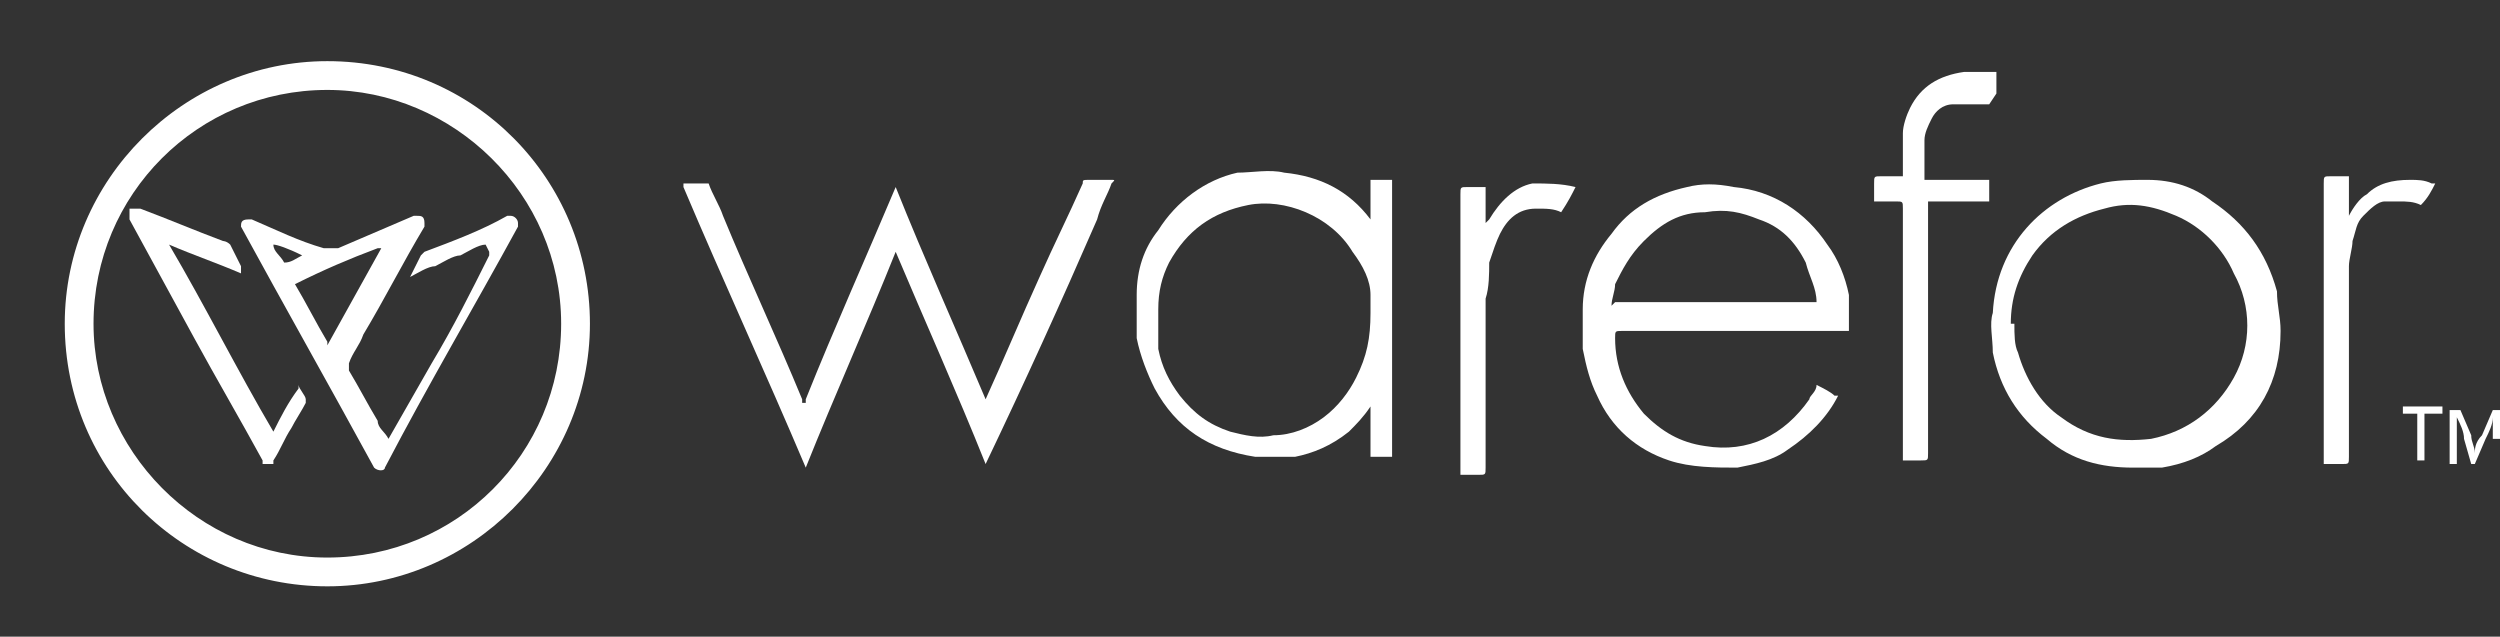
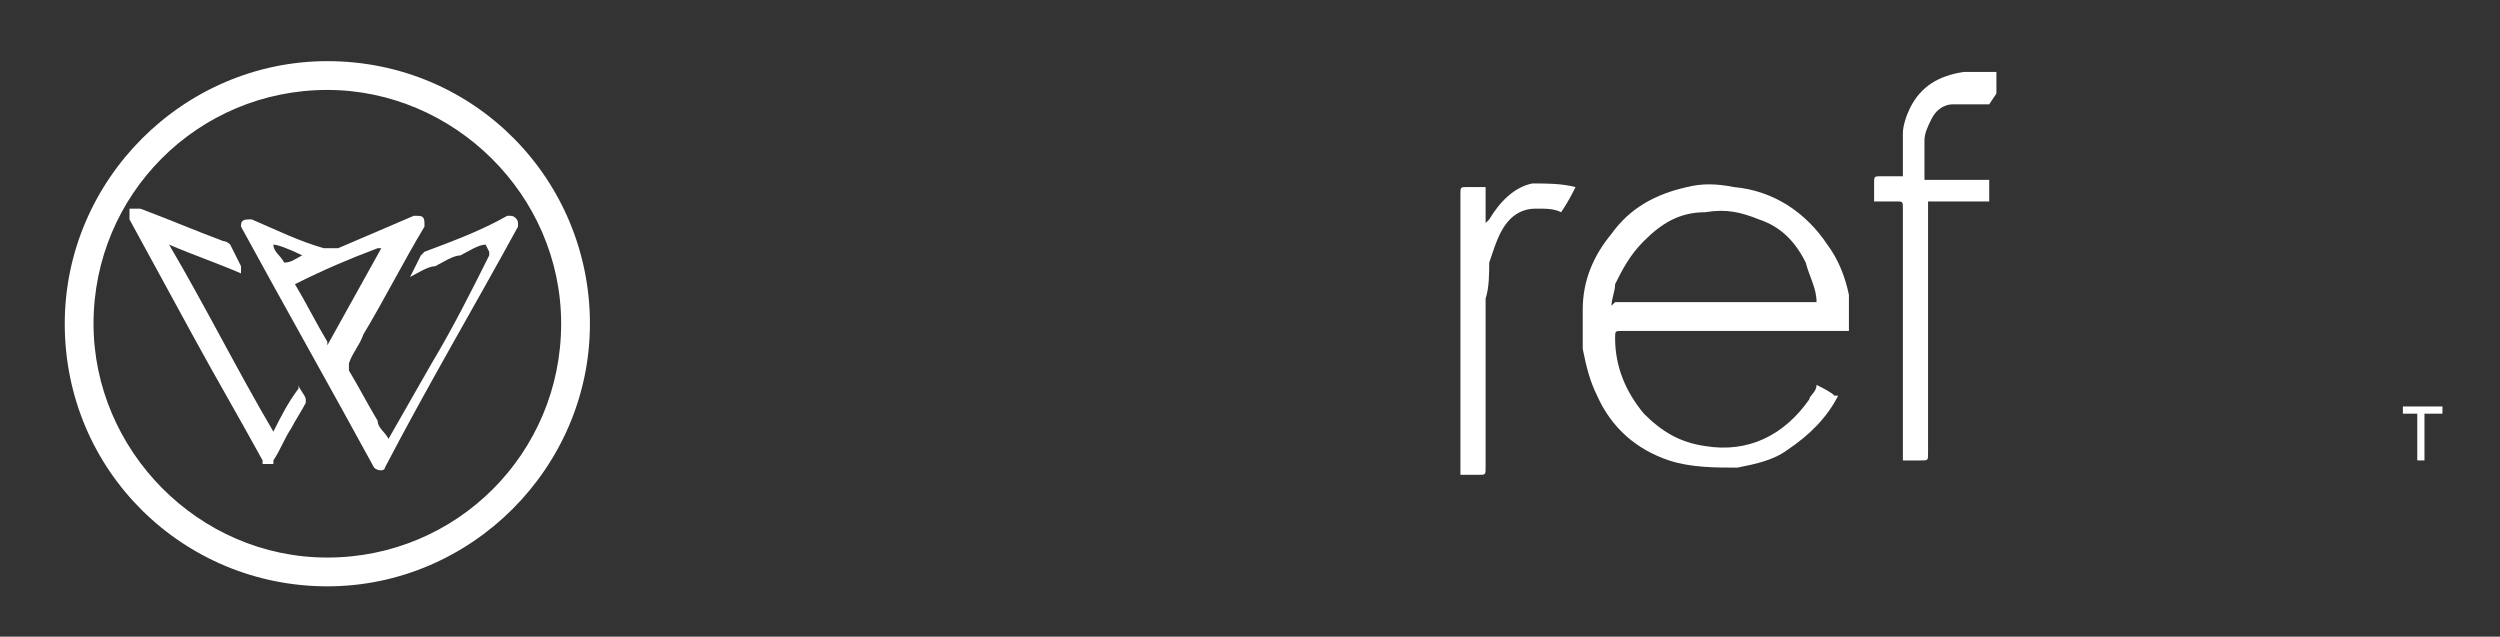
<svg xmlns="http://www.w3.org/2000/svg" id="Layer_1" version="1.1" viewBox="0 0 69.5 17.7">
  <rect x="0" y="0" width="69.5" height="17.7" fill="#333333" stroke="none" />
  <defs>
    <style>
      .st0 {
        fill: #fff;
      }
    </style>
  </defs>
  <g>
    <path class="st0" d="M1.8,9c0-4,3.3-7.3,7.3-7.3,4.1,0,7.3,3.3,7.3,7.3,0,4-3.3,7.3-7.3,7.3-4,0-7.3-3.2-7.3-7.3ZM15.6,9c0-3.6-3-6.5-6.5-6.5-3.6,0-6.5,2.9-6.5,6.5,0,3.5,2.9,6.5,6.5,6.5,3.6,0,6.5-2.9,6.5-6.5Z" />
-     <path class="st0" d="M22.4,11.2s0,0,0-.1c.8-2,1.7-4,2.5-5.9,0,0,0,0,0-.1,0,0,0,0,0,0,0,0,0,0,0,0,0,0,0,0,0,.1.8,2,1.7,4,2.5,5.9,0,0,0,0,0,.1,0,0,0,0,0-.1.5-1.1,1-2.3,1.5-3.4.4-.9.8-1.7,1.2-2.6,0-.1,0-.1.2-.1.2,0,.4,0,.6,0,.1,0,.1,0,0,.1-.1.3-.3.6-.4,1-1,2.3-2,4.5-3.1,6.8,0,0,0,0,0,.1,0,0,0,0,0-.1-.8-2-1.7-4-2.5-5.9,0,0,0,0,0-.1,0,0,0,0,0,0,0,0,0,0,0,0,0,0,0,0,0,.1-.8,2-1.7,4-2.5,6,0,0,0,0,0,.1,0,0,0,0,0-.1-1.1-2.6-2.3-5.2-3.4-7.8,0-.1,0-.1,0-.1.2,0,.4,0,.6,0,0,0,0,0,.1,0,.1.3.3.6.4.9.7,1.7,1.5,3.4,2.2,5.1,0,0,0,0,0,.1Z" />
-     <path class="st0" d="M38.1,6.5v-.2c0-.4,0-.8,0-1.2,0,0,0,0,0-.1,0,0,0,0,0,0,0,0,0,0,0,0,.2,0,.4,0,.6,0,0,0,0,0,0,0,0,0,0,0,0,0,0,0,0,0,0,0,0,2.6,0,5.2,0,7.7,0,0,0,0,0,0,0,0,0,0,0,0,0,0,0,0,0,0-.2,0-.4,0-.6,0,0,0,0,0,0,0,0,0,0,0,0-.1,0-.4,0-.8,0-1.3h0c0-.1,0-.1,0,0-.2.3-.4.5-.6.7-.5.4-1,.6-1.5.7-.4,0-.8,0-1.1,0-1.3-.2-2.2-.8-2.8-1.9-.2-.4-.4-.9-.5-1.4,0-.4,0-.8,0-1.2,0-.7.2-1.3.6-1.8.5-.8,1.3-1.4,2.2-1.6.4,0,.9-.1,1.3,0,1,.1,1.8.5,2.4,1.3,0,0,0,0,.1.1ZM38.1,8.9c0-.2,0-.4,0-.7,0-.4-.2-.8-.5-1.2-.6-1-1.9-1.5-2.9-1.3-1,.2-1.7.7-2.2,1.6-.2.4-.3.8-.3,1.3,0,.4,0,.8,0,1.1.1.5.3.9.6,1.3.4.5.8.8,1.4,1,.4.1.8.2,1.2.1.5,0,1-.2,1.4-.5.4-.3.7-.7.9-1.1.3-.6.4-1.1.4-1.8Z" />
    <path class="st0" d="M51.1,11s0,0,0,0c-.3.6-.8,1.1-1.4,1.5-.4.3-.9.4-1.4.5-.6,0-1.3,0-1.9-.2-.9-.3-1.6-.9-2-1.8-.2-.4-.3-.8-.4-1.3,0-.4,0-.8,0-1.1,0-.8.3-1.5.8-2.1.5-.7,1.2-1.1,2.1-1.3.4-.1.8-.1,1.3,0,1.1.1,2,.7,2.6,1.6.3.4.5.9.6,1.4,0,.3,0,.6,0,.9,0,0,0,0,0,.1,0,0,0,0-.1,0-2.1,0-4.1,0-6.2,0-.2,0-.2,0-.2.2,0,.8.3,1.5.8,2.1.5.5,1,.8,1.7.9,1.2.2,2.2-.3,2.9-1.3,0-.1.2-.2.2-.4,0,0,0,0,0,0,.2.1.4.2.5.3,0,0,0,0,0,0ZM44.9,8.4c1.9,0,3.8,0,5.6,0,0,0,0,0,0,0,0,0,0,0,0,0,0-.4-.2-.7-.3-1.1-.3-.6-.7-1-1.3-1.2-.5-.2-.9-.3-1.5-.2-.7,0-1.2.3-1.7.8-.4.4-.6.8-.8,1.2,0,.2-.1.4-.1.6Z" />
-     <path class="st0" d="M59.3,13c-.9,0-1.7-.2-2.4-.8-.8-.6-1.3-1.4-1.5-2.4,0-.4-.1-.8,0-1.1.1-1.9,1.4-3.2,3-3.6.4-.1.9-.1,1.3-.1.7,0,1.3.2,1.8.6.9.6,1.5,1.4,1.8,2.5,0,.4.1.7.1,1.1,0,1.4-.6,2.5-1.8,3.2-.4.3-.9.5-1.5.6-.2,0-.5,0-.7,0ZM56,9c0,.3,0,.6.1.8.2.7.6,1.4,1.2,1.8.8.6,1.6.7,2.5.6,1-.2,1.8-.8,2.3-1.7.5-.9.5-2,0-2.9-.3-.7-.9-1.3-1.6-1.6-.7-.3-1.3-.4-2-.2-.8.2-1.5.6-2,1.3-.4.6-.6,1.2-.6,1.9Z" />
    <path class="st0" d="M55.3,2.9c-.1,0-.3,0-.4,0-.2,0-.4,0-.6,0-.3,0-.5.2-.6.4-.1.2-.2.4-.2.6,0,.3,0,.6,0,.9,0,0,0,.1,0,.2,0,0,0,0,0,0,.5,0,1,0,1.5,0,.1,0,.2,0,.3,0,0,0,0,0,0,0,0,.2,0,.4,0,.6,0,0,0,0,0,0,0,0,0,0-.1,0-.5,0-1,0-1.6,0,0,0,0,0,0,0,0,0,0,0,0,0,0,0,0,0,0,.1,0,2.3,0,4.6,0,6.9,0,.2,0,.2-.2.2-.2,0-.3,0-.5,0,0,0,0,0,0-.1,0,0,0,0,0,0,0-2.3,0-4.6,0-6.9,0-.2,0-.2-.2-.2-.2,0-.4,0-.6,0,0,0,0,0,0,0,0,0,0,0,0,0,0-.1,0-.2,0-.3,0,0,0-.1,0-.2,0-.2,0-.2.2-.2.2,0,.4,0,.6,0,0,0,0,0,0,0,0,0,0-.2,0-.3,0-.3,0-.6,0-.9,0-.2.1-.5.2-.7.3-.6.8-.9,1.5-1,.3,0,.6,0,.9,0,0,0,0,0,0,0,0,.2,0,.4,0,.6Z" />
-     <path class="st0" d="M65.3,6.1c0,0,0,0,0-.1.1-.2.3-.5.5-.6.3-.3.7-.4,1.2-.4.2,0,.4,0,.6.1,0,0,0,0,.1,0-.1.2-.2.4-.4.6,0,0,0,0,0,0-.2-.1-.4-.1-.6-.1-.1,0-.3,0-.4,0-.2,0-.4.2-.6.4-.2.2-.2.4-.3.7,0,.2-.1.5-.1.7,0,.4,0,.7,0,1.1,0,1.4,0,2.8,0,4.2,0,.2,0,.2-.2.2-.2,0-.4,0-.5,0,0,0,0,0,0,0,0,0,0,0,0-.1,0-2.6,0-5.1,0-7.7,0-.2,0-.2.2-.2.2,0,.4,0,.5,0,0,0,0,0,0,0,0,.2,0,.4,0,.6,0,.2,0,.3,0,.5Z" />
    <path class="st0" d="M41.4,6.1c.3-.5.7-.9,1.2-1,.4,0,.8,0,1.2.1-.1.2-.2.4-.4.7,0,0,0,0,0,0-.2-.1-.4-.1-.7-.1-.5,0-.8.3-1,.7-.1.2-.2.5-.3.8,0,.3,0,.7-.1,1,0,.2,0,.3,0,.5,0,1.4,0,2.8,0,4.2,0,.2,0,.2-.2.2-.2,0-.4,0-.5,0,0,0,0,0,0,0,0,0,0,0,0-.1,0-2.6,0-5.1,0-7.7,0-.2,0-.2.2-.2.2,0,.3,0,.5,0,0,0,0,0,0,0,0,.3,0,.6,0,.9,0,0,0,0,0,.1,0,0,0,0,0,0Z" />
    <path class="st0" d="M13.5,6.8c-.2,0-.5.2-.7.3-.2,0-.5.2-.7.3-.2,0-.5.2-.7.3,0,0,0,0,0,0,.1-.2.2-.4.3-.6,0,0,0,0,.1-.1.8-.3,1.6-.6,2.3-1,0,0,0,0,.1,0,.1,0,.2.1.2.2,0,0,0,0,0,.1-1.2,2.2-2.5,4.4-3.7,6.7,0,0,0,0,0,0,0,.1-.2.1-.3,0,0,0,0,0,0,0-1.2-2.2-2.5-4.5-3.7-6.7,0,0,0,0,0,0,0-.1,0-.2.2-.2,0,0,0,0,.1,0,.7.3,1.3.6,2,.8,0,0,.1,0,.2,0,0,0,.1,0,.2,0,.7-.3,1.4-.6,2.1-.9,0,0,0,0,.1,0,.1,0,.2,0,.2.2,0,0,0,0,0,.1-.6,1-1.1,2-1.7,3-.1.3-.3.5-.4.8,0,.1,0,0,0,.2.3.5.5.9.8,1.4,0,.2.2.3.3.5,0,0,0,0,0,0,.4-.7.8-1.4,1.2-2.1.6-1,1.1-2,1.6-3,0,0,0,0,0-.1,0,0,0,0,0,0ZM9.1,9.6c.5-.9,1-1.8,1.5-2.7,0,0,0,0,0,0,0,0,0,0-.1,0-.8.3-1.5.6-2.3,1,0,0,0,0,0,0,0,0,0,0,0,0,0,0,0,0,0,0,.3.5.6,1.1.9,1.6,0,0,0,0,0,0ZM8.4,7.1c-.4-.2-.7-.3-.8-.3,0,.2.2.3.3.5,0,0,0,0,0,0,.2,0,.3-.1.5-.2Z" />
-     <path class="st0" d="M6.7,7.6s0,0,0,0c0,0,0,0,0,0,0,0,0,0,0,0-.7-.3-1.3-.5-2-.8,0,0,0,0,0,0,0,0,0,0,0,0,0,0,0,0,0,0,1,1.7,1.9,3.5,2.9,5.2,0,0,0,0,0,0,0,0,0,0,0,0,.2-.4.4-.8.7-1.2,0,0,0,0,0-.1,0,0,0,0,0,0,0,.1.2.3.2.4,0,0,0,0,0,.1-.1.2-.3.5-.4.7-.2.3-.3.6-.5.9,0,0,0,0,0,.1,0,0-.2,0-.3,0,0,0,0,0,0-.1-.6-1.1-1.3-2.3-1.9-3.4-.6-1.1-1.2-2.2-1.8-3.3,0,0,0,0,0-.1,0,0,0-.1,0-.2,0,0,.1,0,.2,0,0,0,0,0,.1,0,.8.3,1.5.6,2.3.9,0,0,.1,0,.2.1.1.2.2.4.3.6,0,0,0,0,0,0Z" />
+     <path class="st0" d="M6.7,7.6s0,0,0,0c0,0,0,0,0,0,0,0,0,0,0,0-.7-.3-1.3-.5-2-.8,0,0,0,0,0,0,0,0,0,0,0,0,0,0,0,0,0,0,1,1.7,1.9,3.5,2.9,5.2,0,0,0,0,0,0,0,0,0,0,0,0,.2-.4.4-.8.7-1.2,0,0,0,0,0-.1,0,0,0,0,0,0,0,.1.2.3.2.4,0,0,0,0,0,.1-.1.2-.3.5-.4.7-.2.3-.3.6-.5.9,0,0,0,0,0,.1,0,0-.2,0-.3,0,0,0,0,0,0-.1-.6-1.1-1.3-2.3-1.9-3.4-.6-1.1-1.2-2.2-1.8-3.3,0,0,0,0,0-.1,0,0,0-.1,0-.2,0,0,.1,0,.2,0,0,0,0,0,.1,0,.8.3,1.5.6,2.3.9,0,0,.1,0,.2.1.1.2.2.4.3.6,0,0,0,0,0,0" />
  </g>
  <g>
    <path class="st0" d="M67.3,11.5h-.5v-.2h1.1v.2h-.5v1.3h-.2v-1.3Z" />
-     <path class="st0" d="M69.3,12.2c0-.2,0-.5,0-.6h0c0,.2-.1.4-.2.6l-.3.7h-.1l-.2-.7c0-.2-.1-.4-.2-.6h0c0,.2,0,.4,0,.7v.6h-.2v-1.5h.3l.3.7c0,.2.1.3.1.5h0c0-.1,0-.3.2-.5l.3-.7h.2v1.5c0,0,0,0,0,0v-.7Z" />
  </g>
</svg>